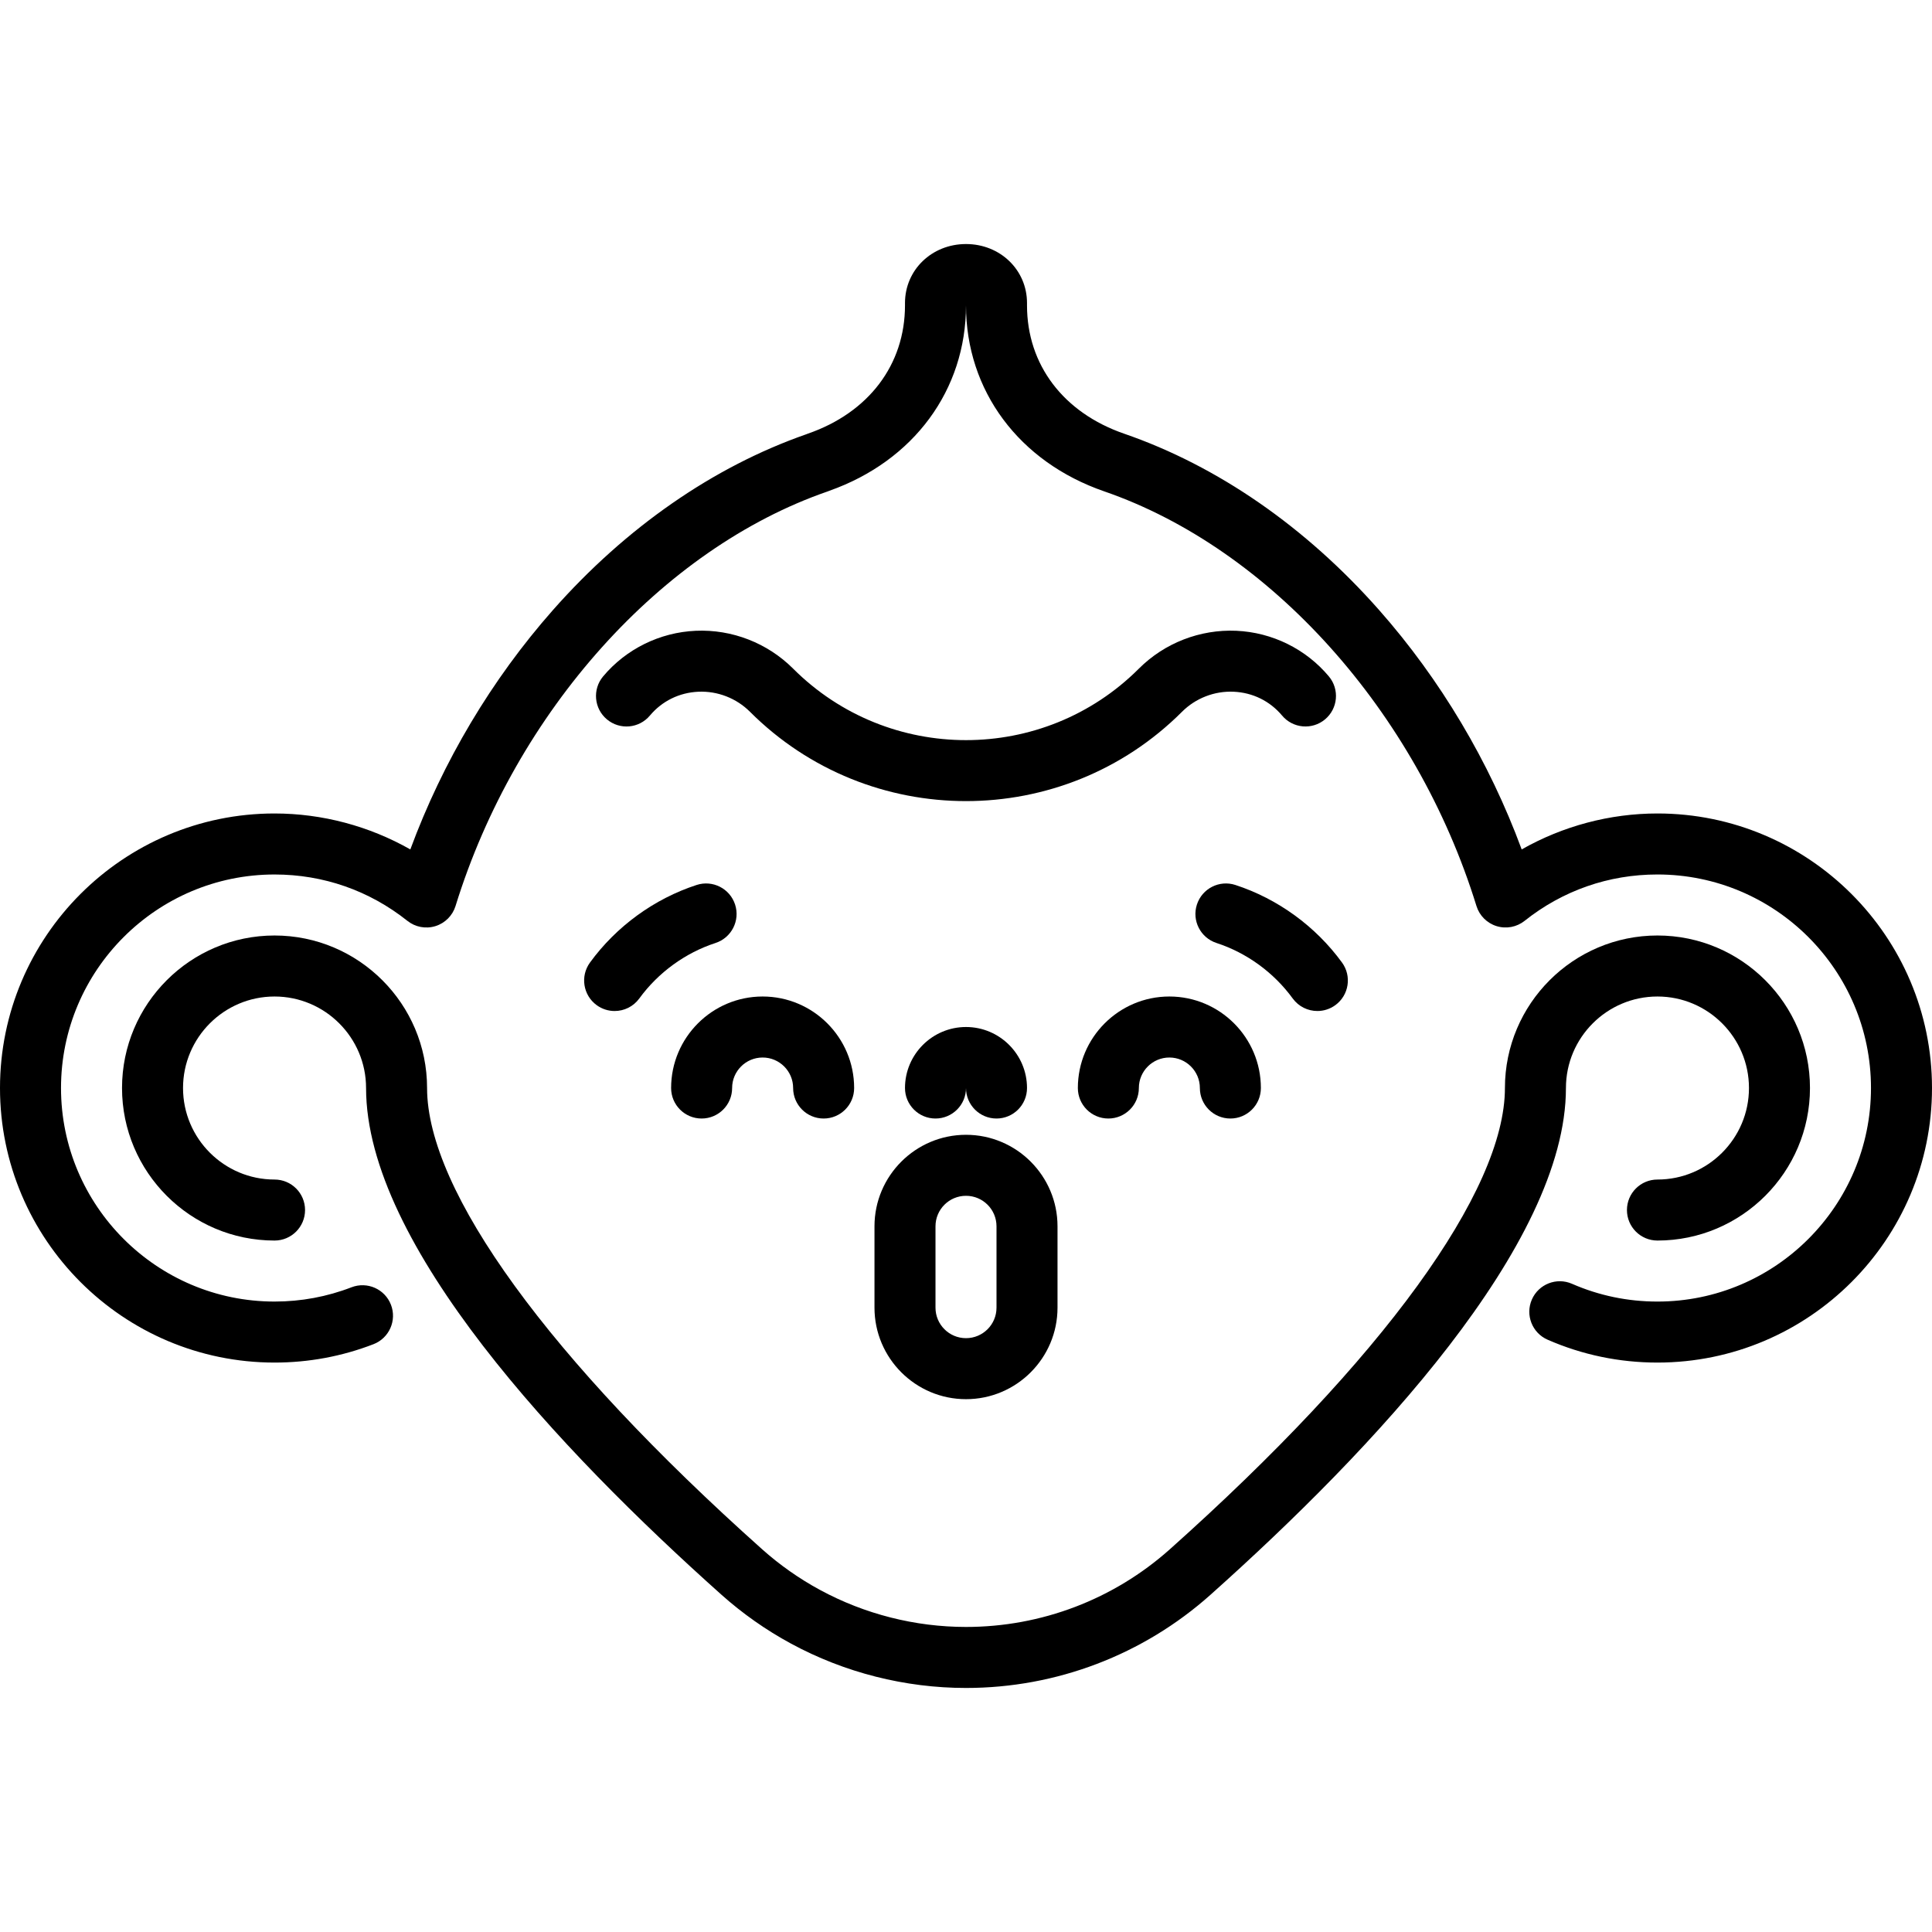
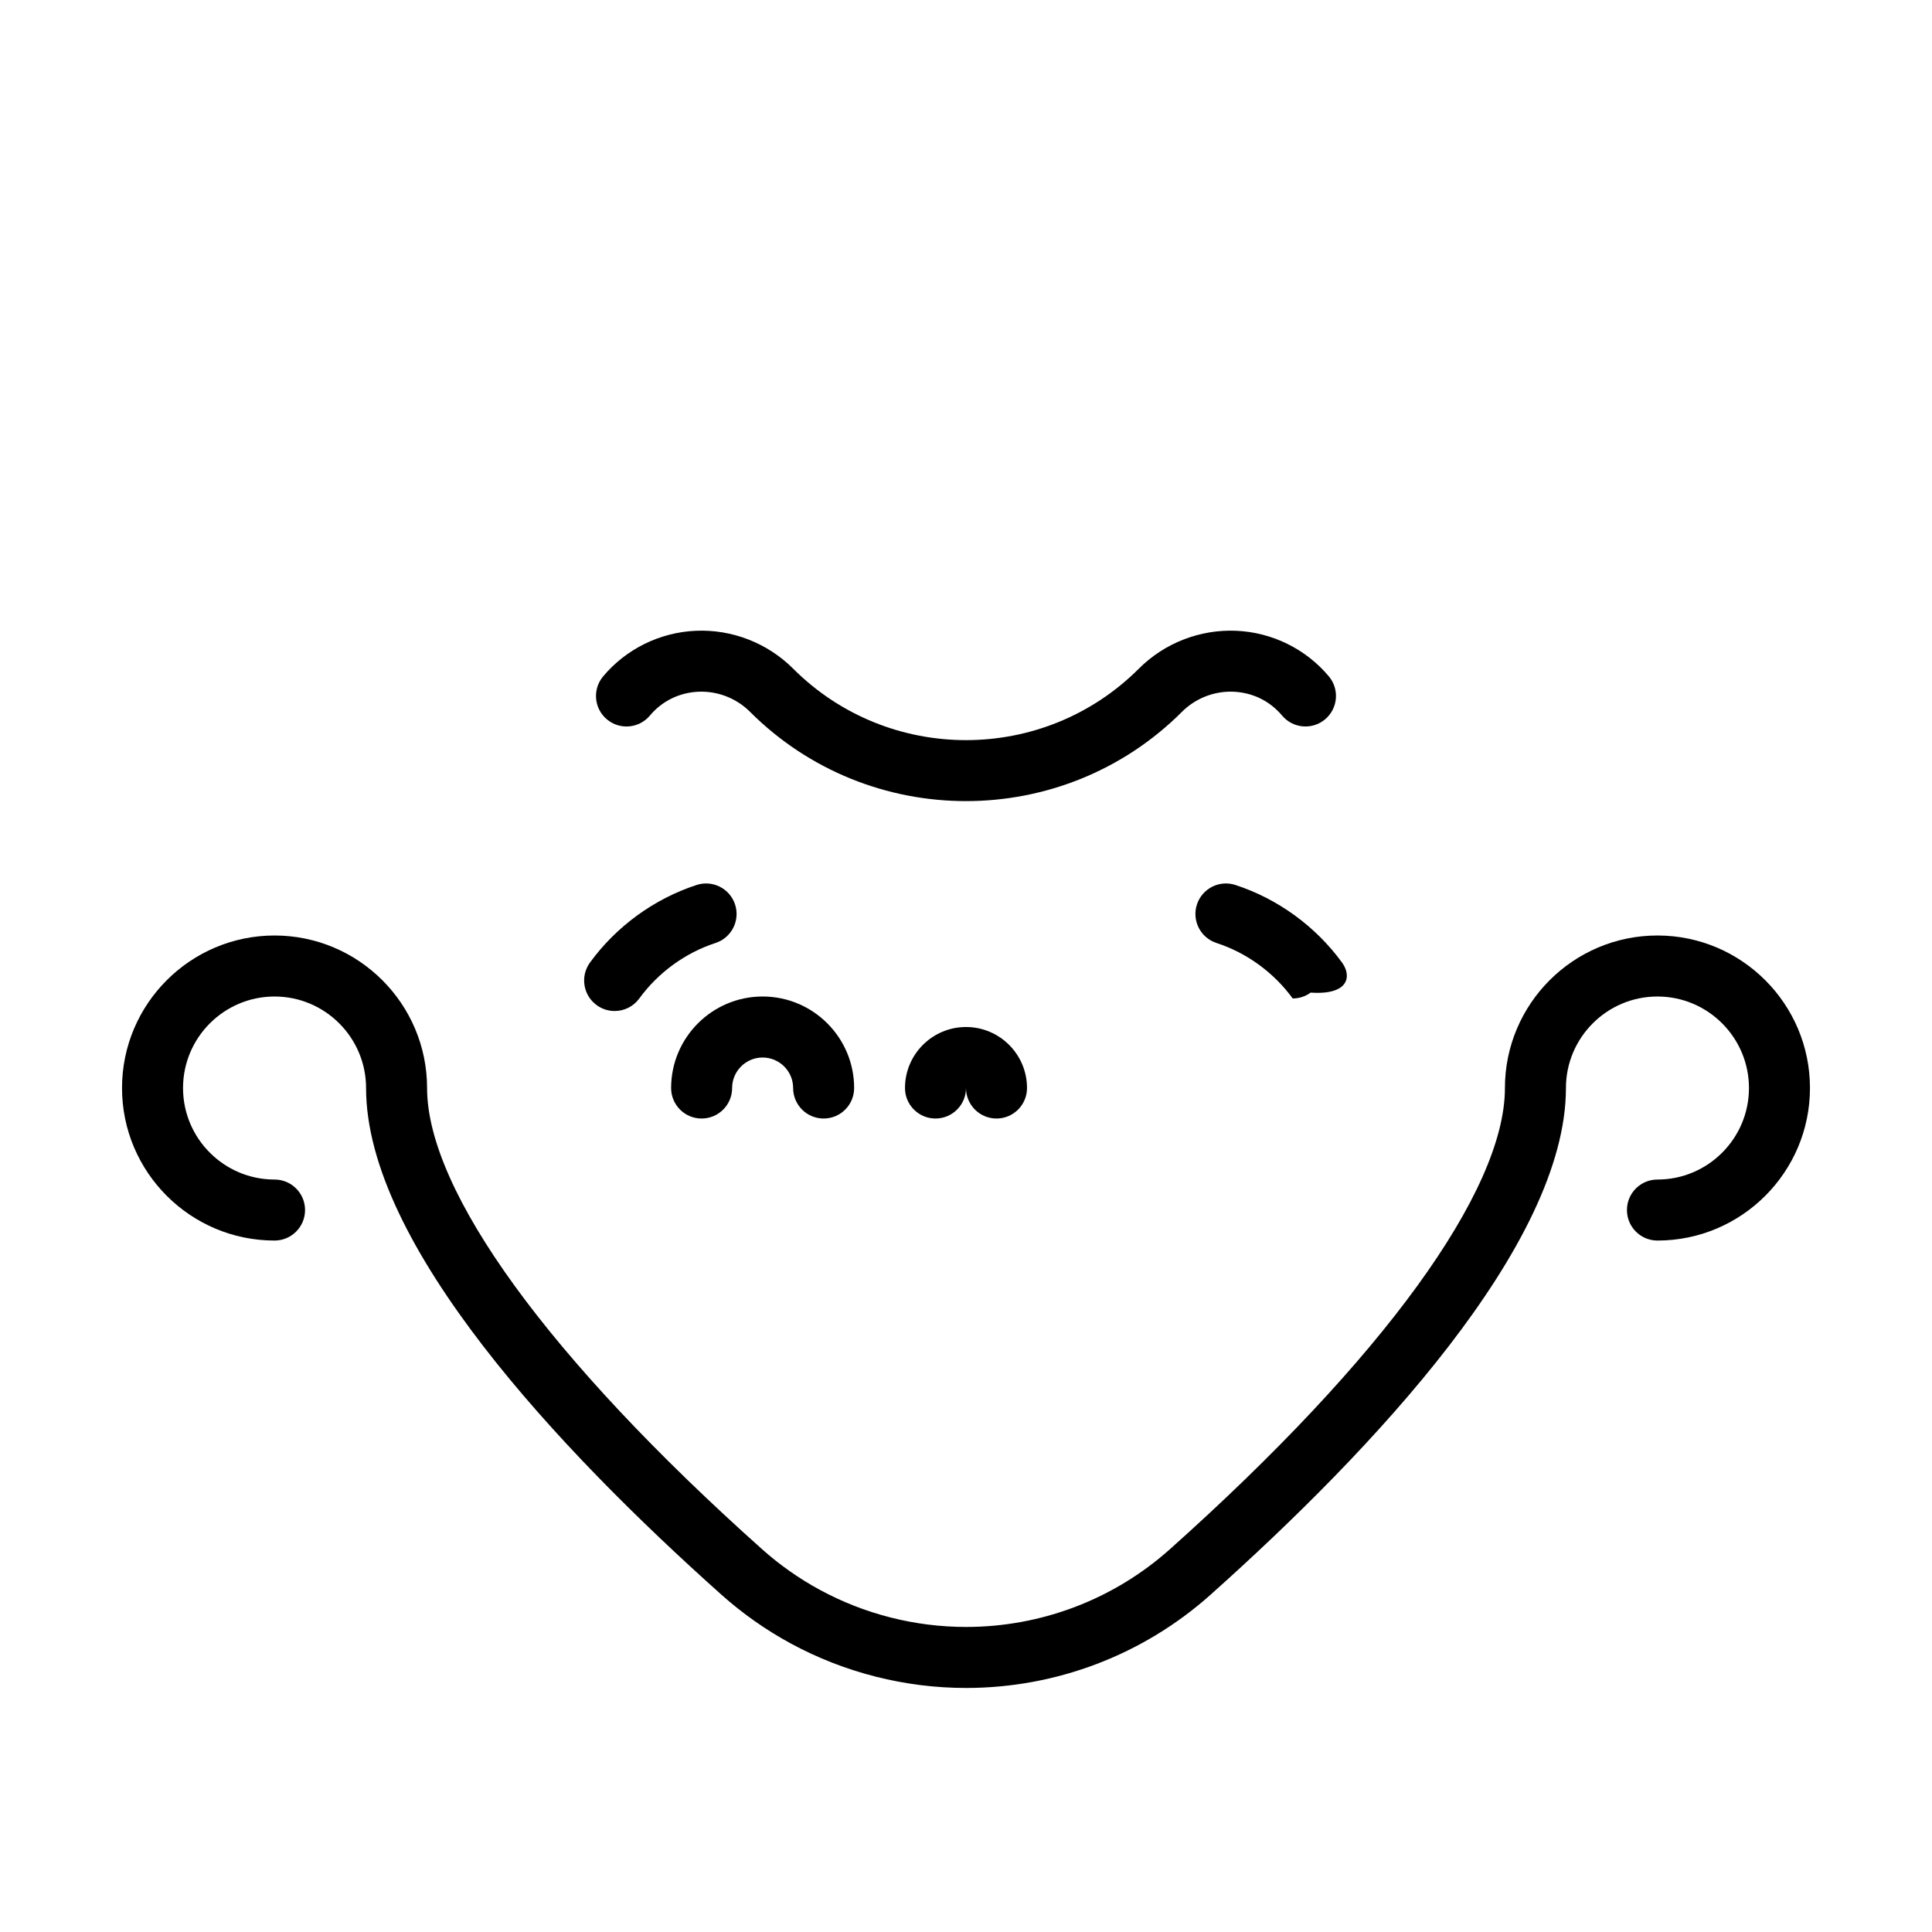
<svg xmlns="http://www.w3.org/2000/svg" fill="#000000" height="800px" width="800px" version="1.1" id="Layer_1" viewBox="0 0 512 512" xml:space="preserve">
  <g>
    <g>
      <path d="M202.105,264.084c-13.372,0-24.253,10.879-24.253,24.253c0,4.465,3.618,8.084,8.084,8.084c4.466,0,8.084-3.62,8.084-8.084    c0-4.458,3.626-8.084,8.084-8.084c4.458,0,8.084,3.626,8.084,8.084c0,4.465,3.619,8.084,8.084,8.084    c4.466,0,8.084-3.62,8.084-8.084C226.358,274.963,215.478,264.084,202.105,264.084z" />
    </g>
  </g>
  <g>
    <g>
-       <path d="M309.895,264.084c-13.372,0-24.253,10.879-24.253,24.253c0,4.465,3.619,8.084,8.084,8.084s8.084-3.62,8.084-8.084    c0-4.458,3.626-8.084,8.084-8.084c4.458,0,8.084,3.626,8.084,8.084c0,4.465,3.618,8.084,8.084,8.084    c4.466,0,8.084-3.62,8.084-8.084C334.147,274.963,323.267,264.084,309.895,264.084z" />
-     </g>
+       </g>
  </g>
  <g>
    <g>
      <path d="M194.804,239.707c-1.383-4.245-5.943-6.565-10.19-5.182c-11.232,3.659-21.268,10.959-28.261,20.557    c-2.629,3.61-1.835,8.666,1.773,11.295c1.437,1.047,3.103,1.551,4.755,1.551c2.495,0,4.958-1.152,6.54-3.324    c5.006-6.869,12.18-12.091,20.202-14.705C193.866,248.515,196.187,243.952,194.804,239.707z" />
    </g>
  </g>
  <g>
    <g>
-       <path d="M355.647,255.082c-6.992-9.598-17.03-16.898-28.261-20.557c-4.249-1.383-8.807,0.939-10.19,5.182    c-1.383,4.245,0.937,8.807,5.182,10.191c8.022,2.613,15.197,7.835,20.202,14.704c1.582,2.172,4.044,3.324,6.54,3.324    c1.651,0,3.318-0.505,4.755-1.551C357.483,263.747,358.276,258.69,355.647,255.082z" />
+       <path d="M355.647,255.082c-6.992-9.598-17.03-16.898-28.261-20.557c-4.249-1.383-8.807,0.939-10.19,5.182    c-1.383,4.245,0.937,8.807,5.182,10.191c8.022,2.613,15.197,7.835,20.202,14.704c1.651,0,3.318-0.505,4.755-1.551C357.483,263.747,358.276,258.69,355.647,255.082z" />
    </g>
  </g>
  <g>
    <g>
      <path d="M256,272.168c-8.915,0-16.168,7.253-16.168,16.168c0,4.466,3.62,8.084,8.084,8.084c4.465,0,8.084-3.619,8.084-8.084    c0,4.466,3.62,8.084,8.084,8.084c4.465,0,8.084-3.619,8.084-8.084C272.168,279.422,264.915,272.168,256,272.168z" />
    </g>
  </g>
  <g>
    <g>
-       <path d="M256,300.733c-13.373,0-24.253,10.88-24.253,24.253v21.558c0,13.372,10.879,24.253,24.253,24.253    s24.253-10.88,24.253-24.253v-21.558C280.253,311.613,269.373,300.733,256,300.733z M264.084,346.543    c0,4.466-3.62,8.084-8.084,8.084s-8.084-3.618-8.084-8.084v-21.558c0-4.466,3.62-8.084,8.084-8.084s8.084,3.618,8.084,8.084    V346.543z" />
-     </g>
+       </g>
  </g>
  <g>
    <g>
      <path d="M439.242,247.916c-22.289,0-40.421,18.132-40.421,40.421c0,27.29-32.364,71.842-88.794,122.23    c-14.871,13.279-34.058,20.591-54.027,20.591c-13.471,0-26.851-3.393-38.692-9.813c-5.519-2.992-10.678-6.618-15.335-10.777    c-56.43-50.389-88.794-94.941-88.794-122.231c0-22.289-18.132-40.421-40.421-40.421c-22.289,0-40.421,18.132-40.421,40.421    s18.132,40.421,40.421,40.421c4.466,0,8.084-3.618,8.084-8.084c0-4.466-3.618-8.084-8.084-8.084    c-13.372,0-24.253-10.88-24.253-24.253s10.88-24.253,24.253-24.253c13.372,0,24.253,10.88,24.253,24.253    c0,41.476,51.223,95.921,94.194,134.292c5.59,4.991,11.779,9.341,18.395,12.928c14.2,7.701,30.246,11.77,46.4,11.77    c23.948,0,46.958-8.772,64.795-24.698c42.971-38.371,94.194-92.815,94.194-134.292c0-13.372,10.88-24.253,24.253-24.253    c13.372,0,24.253,10.88,24.253,24.253s-10.88,24.253-24.253,24.253c-4.466,0-8.084,3.618-8.084,8.084    c0,4.466,3.618,8.084,8.084,8.084c22.289,0,40.421-18.132,40.421-40.421S461.531,247.916,439.242,247.916z" />
    </g>
  </g>
  <g>
    <g>
-       <path d="M439.242,215.579c-12.629,0-25.073,3.333-35.979,9.526c-8.599-23.284-21.543-45.048-37.803-63.459    c-19.447-22.02-42.806-38.174-67.547-46.713c-16.12-5.571-25.744-18.285-25.744-34.012v-0.619c0-8.764-7.102-15.629-16.168-15.629    s-16.168,6.865-16.168,15.629v0.619c0,15.721-9.633,28.436-25.767,34.012c-0.155,0.054-0.307,0.112-0.457,0.174    c-24.565,8.59-47.747,24.681-67.07,46.559c-16.257,18.408-29.198,40.166-37.796,63.438c-10.906-6.191-23.353-9.525-35.983-9.525    C32.639,215.579,0,248.218,0,288.337s32.639,72.758,72.758,72.758c9.035,0,17.856-1.638,26.22-4.87    c4.164-1.609,6.237-6.289,4.627-10.454c-1.609-4.163-6.287-6.233-10.455-4.627c-6.496,2.51-13.358,3.783-20.393,3.783    c-31.203,0-56.589-25.387-56.589-56.589s25.387-56.589,56.589-56.589c12.933,0,25.107,4.249,35.208,12.287    c2.089,1.663,4.865,2.188,7.418,1.399c2.552-0.787,4.551-2.785,5.339-5.337c15.931-51.541,54.643-94.666,98.623-109.867    c0.16-0.056,0.318-0.115,0.472-0.181c22.331-7.913,36.181-26.695,36.181-49.127c0,22.597,14.035,41.484,36.633,49.294    c43.992,15.183,82.712,58.313,98.645,109.878c0.788,2.551,2.786,4.55,5.339,5.338c2.556,0.789,5.329,0.264,7.419-1.398    c10.102-8.039,22.277-12.288,35.206-12.288c31.203,0,56.589,25.387,56.589,56.59c0,31.203-25.385,56.591-56.588,56.591    c-7.874,0-15.49-1.583-22.638-4.706c-4.09-1.79-8.857,0.079-10.645,4.17c-1.787,4.092,0.08,8.857,4.171,10.644    c9.202,4.021,18.996,6.06,29.112,6.06c40.119,0,72.758-32.639,72.758-72.758S479.361,215.579,439.242,215.579z" />
-     </g>
+       </g>
  </g>
  <g>
    <g>
      <path d="M352.161,179.25c-6.081-7.262-15.022-11.667-24.527-12.087c-9.603-0.42-19.019,3.233-25.82,10.033    c-25.262,25.264-66.366,25.264-91.63-0.002c-6.797-6.797-16.209-10.457-25.807-10.03c-9.508,0.418-18.455,4.824-24.543,12.088    c-2.868,3.422-2.419,8.521,1.004,11.388c3.421,2.868,8.52,2.421,11.388-1.004c3.229-3.852,7.796-6.098,12.861-6.32    c5.063-0.223,10.064,1.712,13.666,5.313c15.784,15.783,36.515,23.674,57.247,23.674s41.464-7.891,57.248-23.675    c3.601-3.601,8.603-5.54,13.672-5.313c5.06,0.224,9.622,2.466,12.845,6.315c2.866,3.423,7.967,3.875,11.388,1.008    C354.577,187.771,355.027,182.672,352.161,179.25z" />
    </g>
  </g>
</svg>